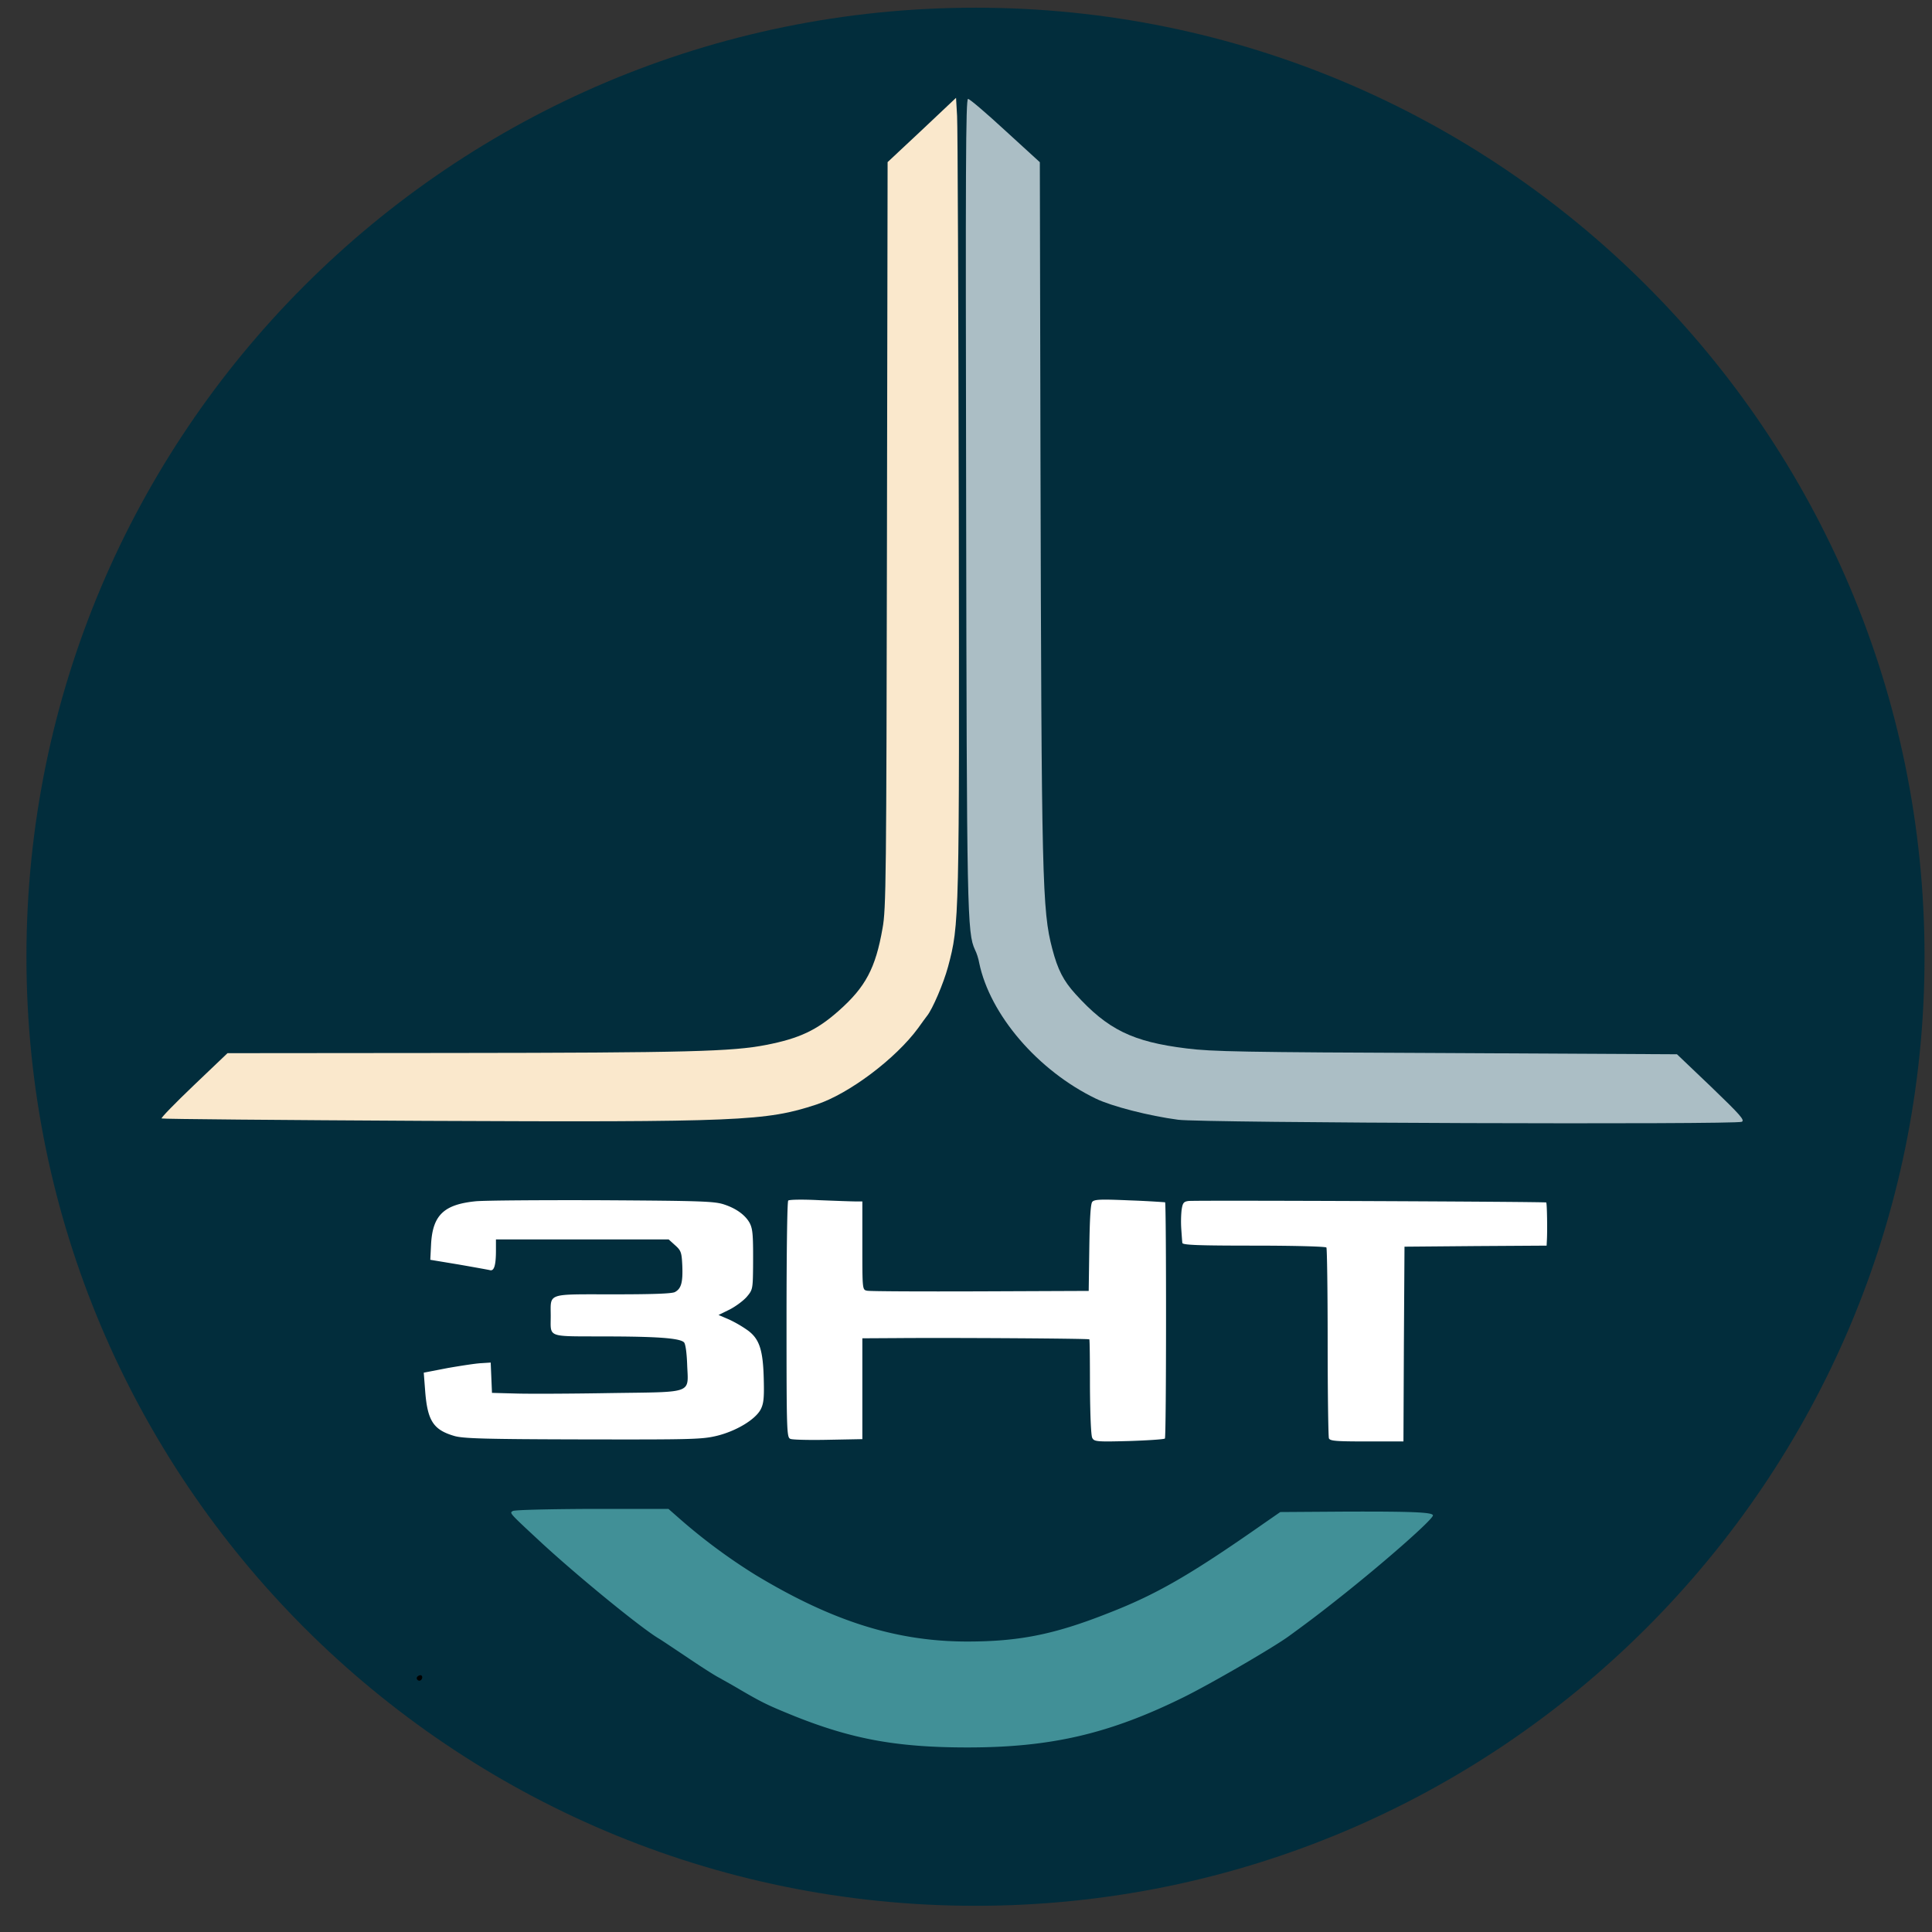
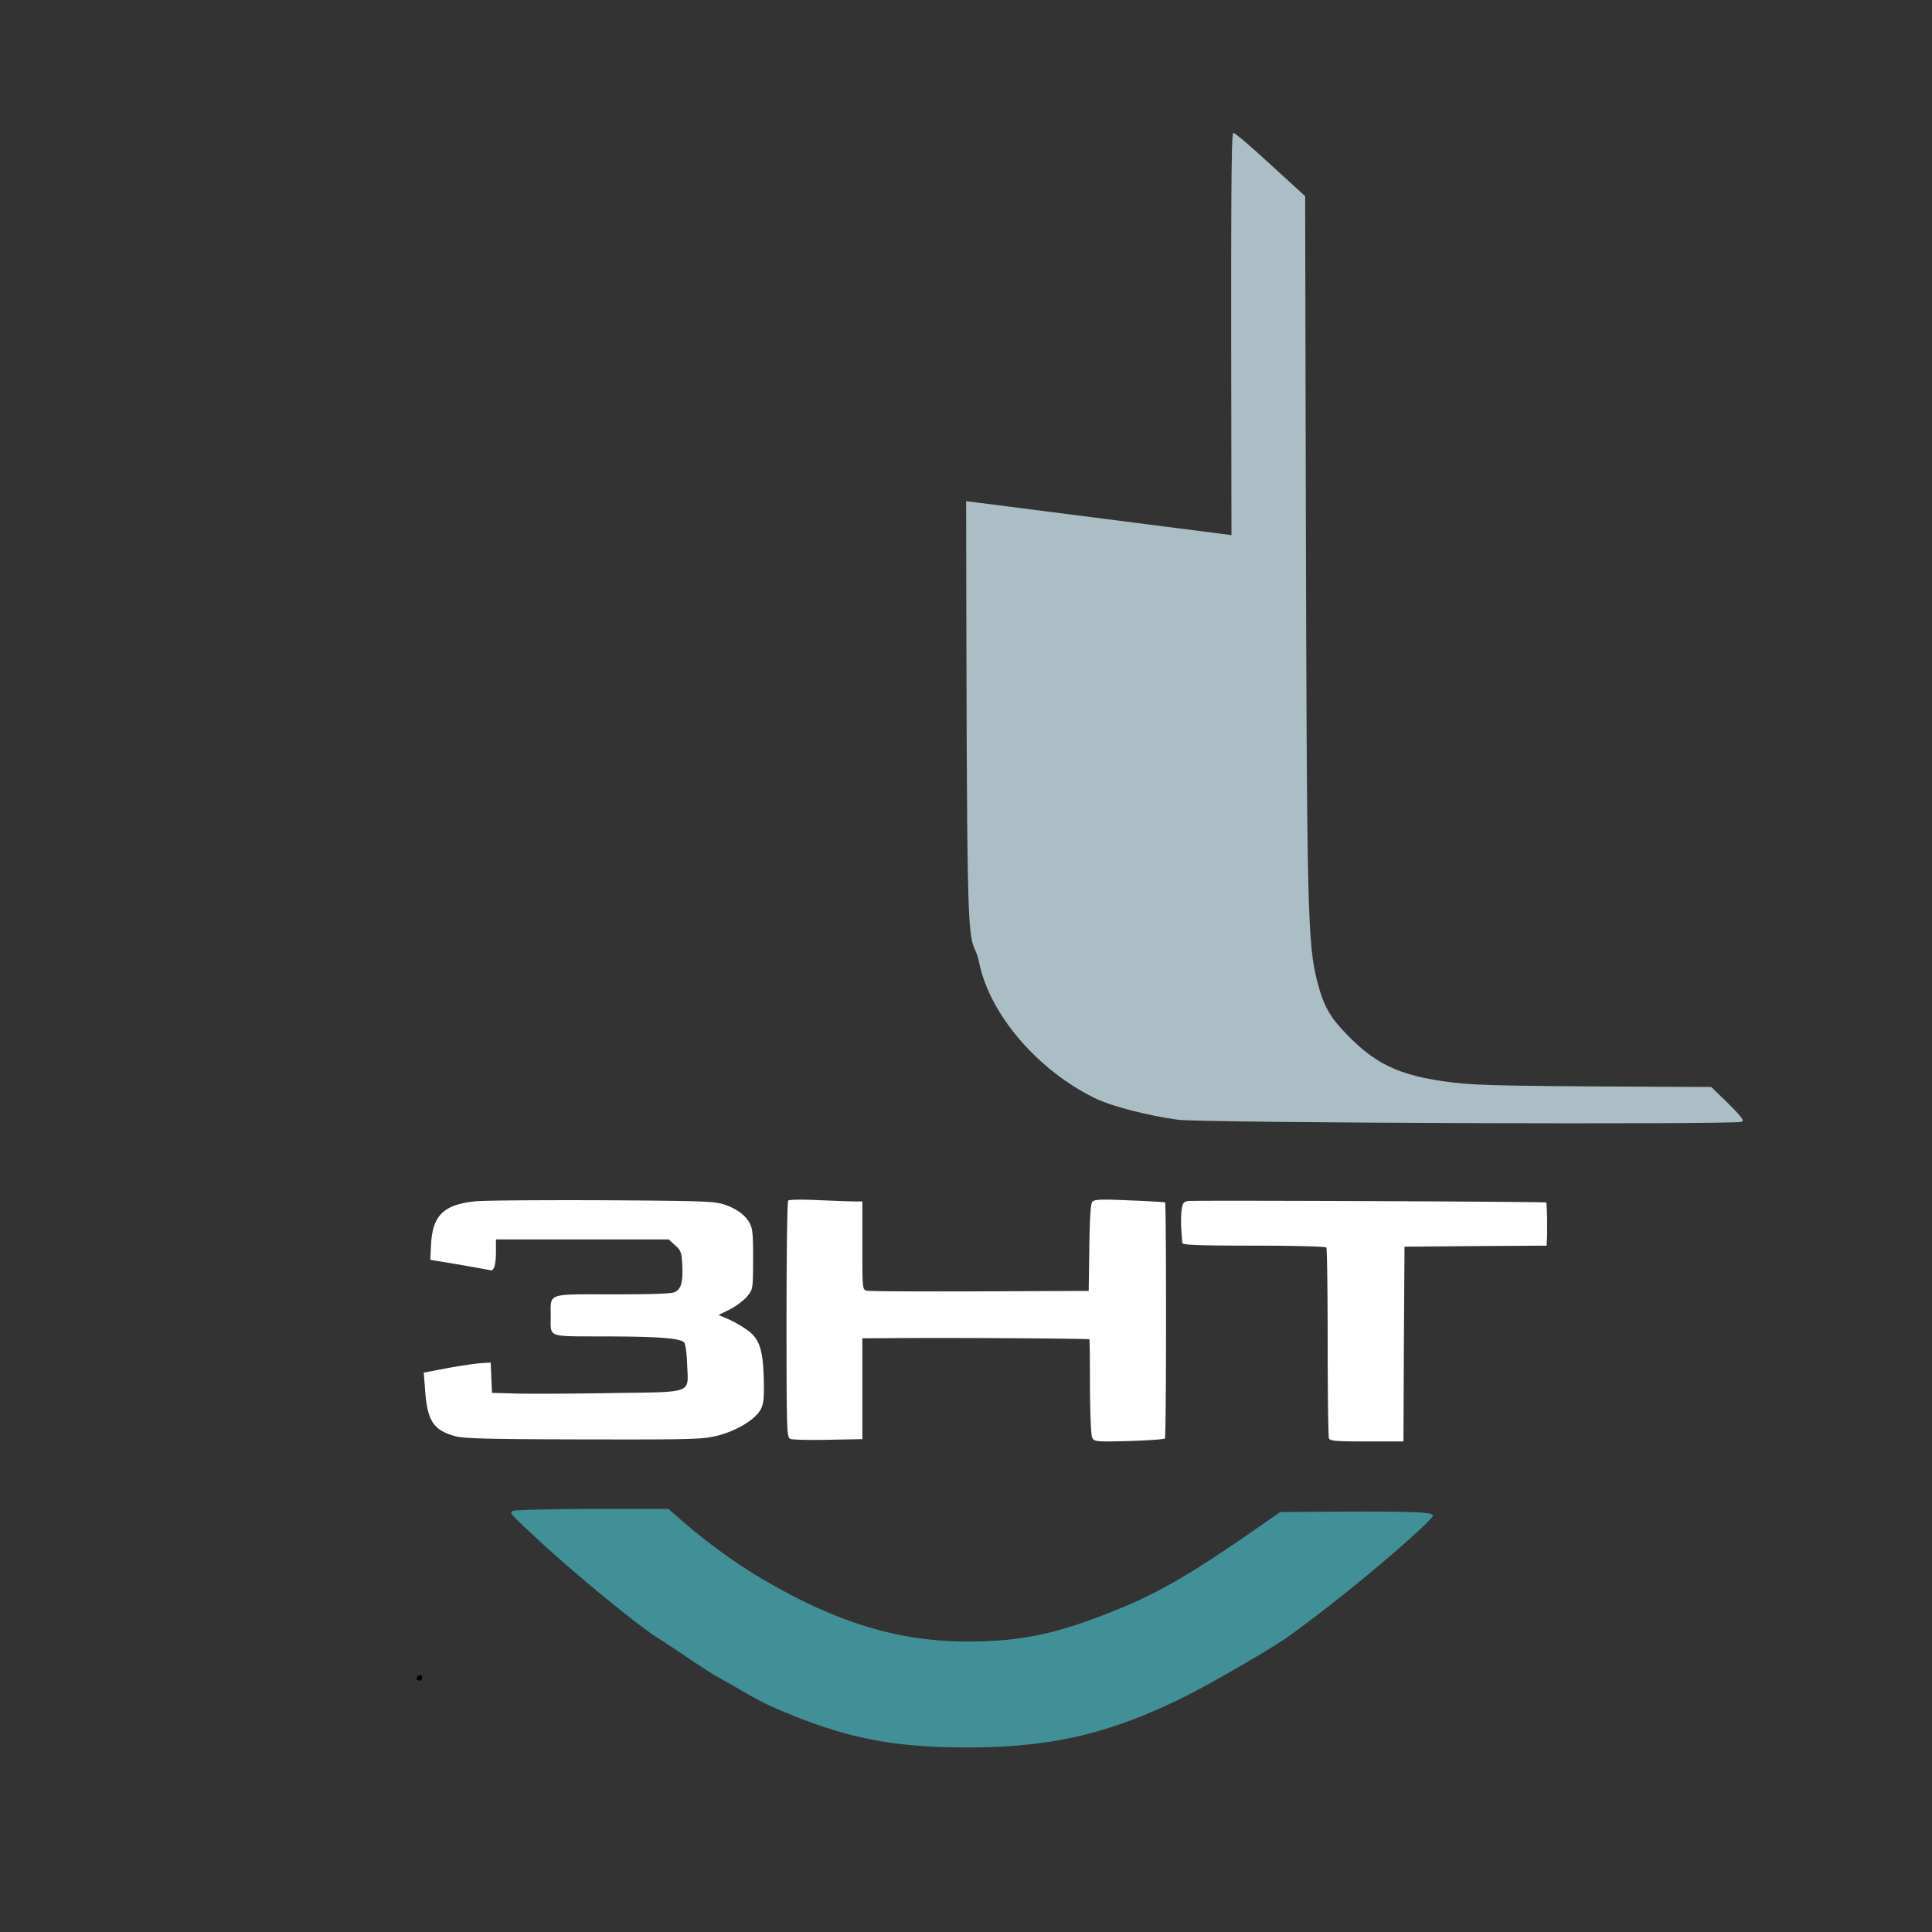
<svg xmlns="http://www.w3.org/2000/svg" width="57" height="57" fill="none" viewBox="0 0 57 57">
  <rect x="0" y="0" width="57" height="57" fill="#333333" stroke="none" />
  <g clip-path="url(#a)">
-     <path fill="#022d3c" d="M56.78 28.227c0-15.464-12.536-28-28-28s-28 12.536-28 28 12.536 28 28 28 28-12.536 28-28" />
-     <path fill="#fae8cc" d="m27.2 3.835-1.013.948-.019 10.996c-.018 10.148-.025 11.043-.13 11.606-.205 1.18-.503 1.736-1.286 2.43-.652.581-1.174.824-2.15 1.014-1 .195-2.292.23-9.305.237l-6.585.006-.994.948c-.54.516-.975.96-.95.978.019.018 3.51.048 7.759.071 9.324.042 10.07.006 11.554-.48.963-.314 2.348-1.357 3.007-2.258.118-.166.236-.326.26-.356.162-.196.491-.966.622-1.452.335-1.257.335-1.328.317-13.426-.013-6.13-.031-11.387-.05-11.677l-.031-.534z" />
-     <path fill="#abbec5" d="M28.504 14.785c.019 12.199.031 12.738.261 13.236.05.095.106.273.124.386.317 1.529 1.727 3.177 3.442 4.006.465.226 1.571.51 2.428.623.678.095 16.469.148 16.63.06.093-.048-.044-.202-.9-1.026l-1.013-.966-6.815-.036c-6.013-.024-6.914-.042-7.653-.136-1.597-.196-2.33-.557-3.28-1.607-.354-.39-.522-.717-.683-1.333-.298-1.133-.317-1.998-.348-14.493l-.019-8.714-1.018-.93c-.56-.516-1.05-.937-1.1-.937-.068 0-.075 2.033-.056 11.867" />
+     <path fill="#abbec5" d="M28.504 14.785c.019 12.199.031 12.738.261 13.236.05.095.106.273.124.386.317 1.529 1.727 3.177 3.442 4.006.465.226 1.571.51 2.428.623.678.095 16.469.148 16.63.06.093-.048-.044-.202-.9-1.026c-6.013-.024-6.914-.042-7.653-.136-1.597-.196-2.33-.557-3.28-1.607-.354-.39-.522-.717-.683-1.333-.298-1.133-.317-1.998-.348-14.493l-.019-8.714-1.018-.93c-.56-.516-1.05-.937-1.1-.937-.068 0-.075 2.033-.056 11.867" />
    <path fill="#fff" d="M14.036 35.441c-.931.093-1.267.404-1.317 1.249l-.024.478.826.137c.46.08.876.155.931.168.125.037.18-.137.18-.584v-.323h5.095l.192.174c.174.155.193.21.211.602.019.491-.03.677-.217.777-.087.05-.69.068-1.833.068-1.969 0-1.832-.05-1.832.64 0 .646-.13.596 1.547.602 1.59 0 2.26.05 2.385.174.044.044.08.299.093.646.031.889.23.814-2.267.851-1.156.02-2.41.025-2.796.013l-.695-.019-.019-.447-.019-.447-.28.018c-.154.007-.595.075-.987.143l-.708.137.043.559c.069.863.243 1.13.864 1.31.267.075.913.094 3.802.1 3.242.006 3.51 0 3.963-.112.559-.143 1.106-.472 1.267-.77.087-.168.106-.33.093-.857-.018-.889-.124-1.218-.466-1.473a3.6 3.6 0 0 0-.565-.329l-.304-.13.316-.155c.174-.087.404-.255.51-.373.18-.211.186-.23.193-.882.006-.932-.007-1.112-.094-1.292-.124-.236-.391-.435-.745-.553-.286-.1-.646-.112-3.578-.13-1.795-.007-3.491.005-3.765.03M23.255 35.421c-.031.025-.05 1.61-.05 3.516 0 3.373.007 3.473.118 3.516.069.025.572.037 1.119.025l1-.019v-2.975l1.043-.006c1.69-.013 5.628.012 5.653.037.013.006.019.64.019 1.404.006.801.03 1.441.068 1.503.056.112.137.118 1.081.093.56-.018 1.037-.05 1.062-.074.044-.044.044-6.927.006-6.97a28 28 0 0 0-1.043-.056c-.857-.037-1.044-.031-1.106.044-.05.062-.074.484-.087 1.36l-.018 1.267-3.2.013c-1.758.006-3.26 0-3.336-.019-.142-.025-.142-.031-.142-1.33v-1.304h-.2c-.111 0-.596-.018-1.074-.037-.478-.025-.888-.019-.913.012M35.064 35.433c-.143.019-.174.056-.205.28a3.5 3.5 0 0 0-.006.571c.012.168.024.348.03.385 0 .063.467.081 2.107.081 1.167 0 2.124.025 2.143.056s.037 1.286.037 2.796c0 1.503.019 2.783.037 2.832.031.08.212.093 1.118.093h1.081l.013-2.876.018-2.87 2.1-.018 2.093-.013.007-.143c.018-.267.006-1.112-.019-1.13-.025-.025-10.337-.069-10.554-.044" />
    <path fill="#419097" d="M15.13 44.579c-.1.062-.125.037.838.931 1.056.976 2.914 2.498 3.46 2.827.056.03.416.273.808.534.385.261.826.547.981.627.156.088.435.243.622.355.67.391.832.465 1.596.776 1.708.683 3.032.926 5.113.926 2.453 0 4.174-.398 6.367-1.479.782-.385 2.67-1.478 3.124-1.814.64-.466.963-.714 1.535-1.168 1.298-1.03 2.702-2.267 2.702-2.385 0-.093-.596-.118-2.578-.112l-1.926.013-.466.323c-2.199 1.54-3.193 2.112-4.634 2.67-1.578.622-2.615.827-4.137.827-2.087 0-3.982-.596-6.262-1.975a17 17 0 0 1-2.192-1.622l-.36-.316h-2.25c-1.316.006-2.286.03-2.341.062" />
    <path fill="#000" d="M12.303 49.479c-.037.069.056.143.119.087.056-.056.043-.143-.019-.143-.037 0-.075.025-.1.056" />
  </g>
  <defs>
    <clipPath id="a">
      <path fill="#fff" d="M.78.227h56v56h-56z" />
    </clipPath>
  </defs>
</svg>